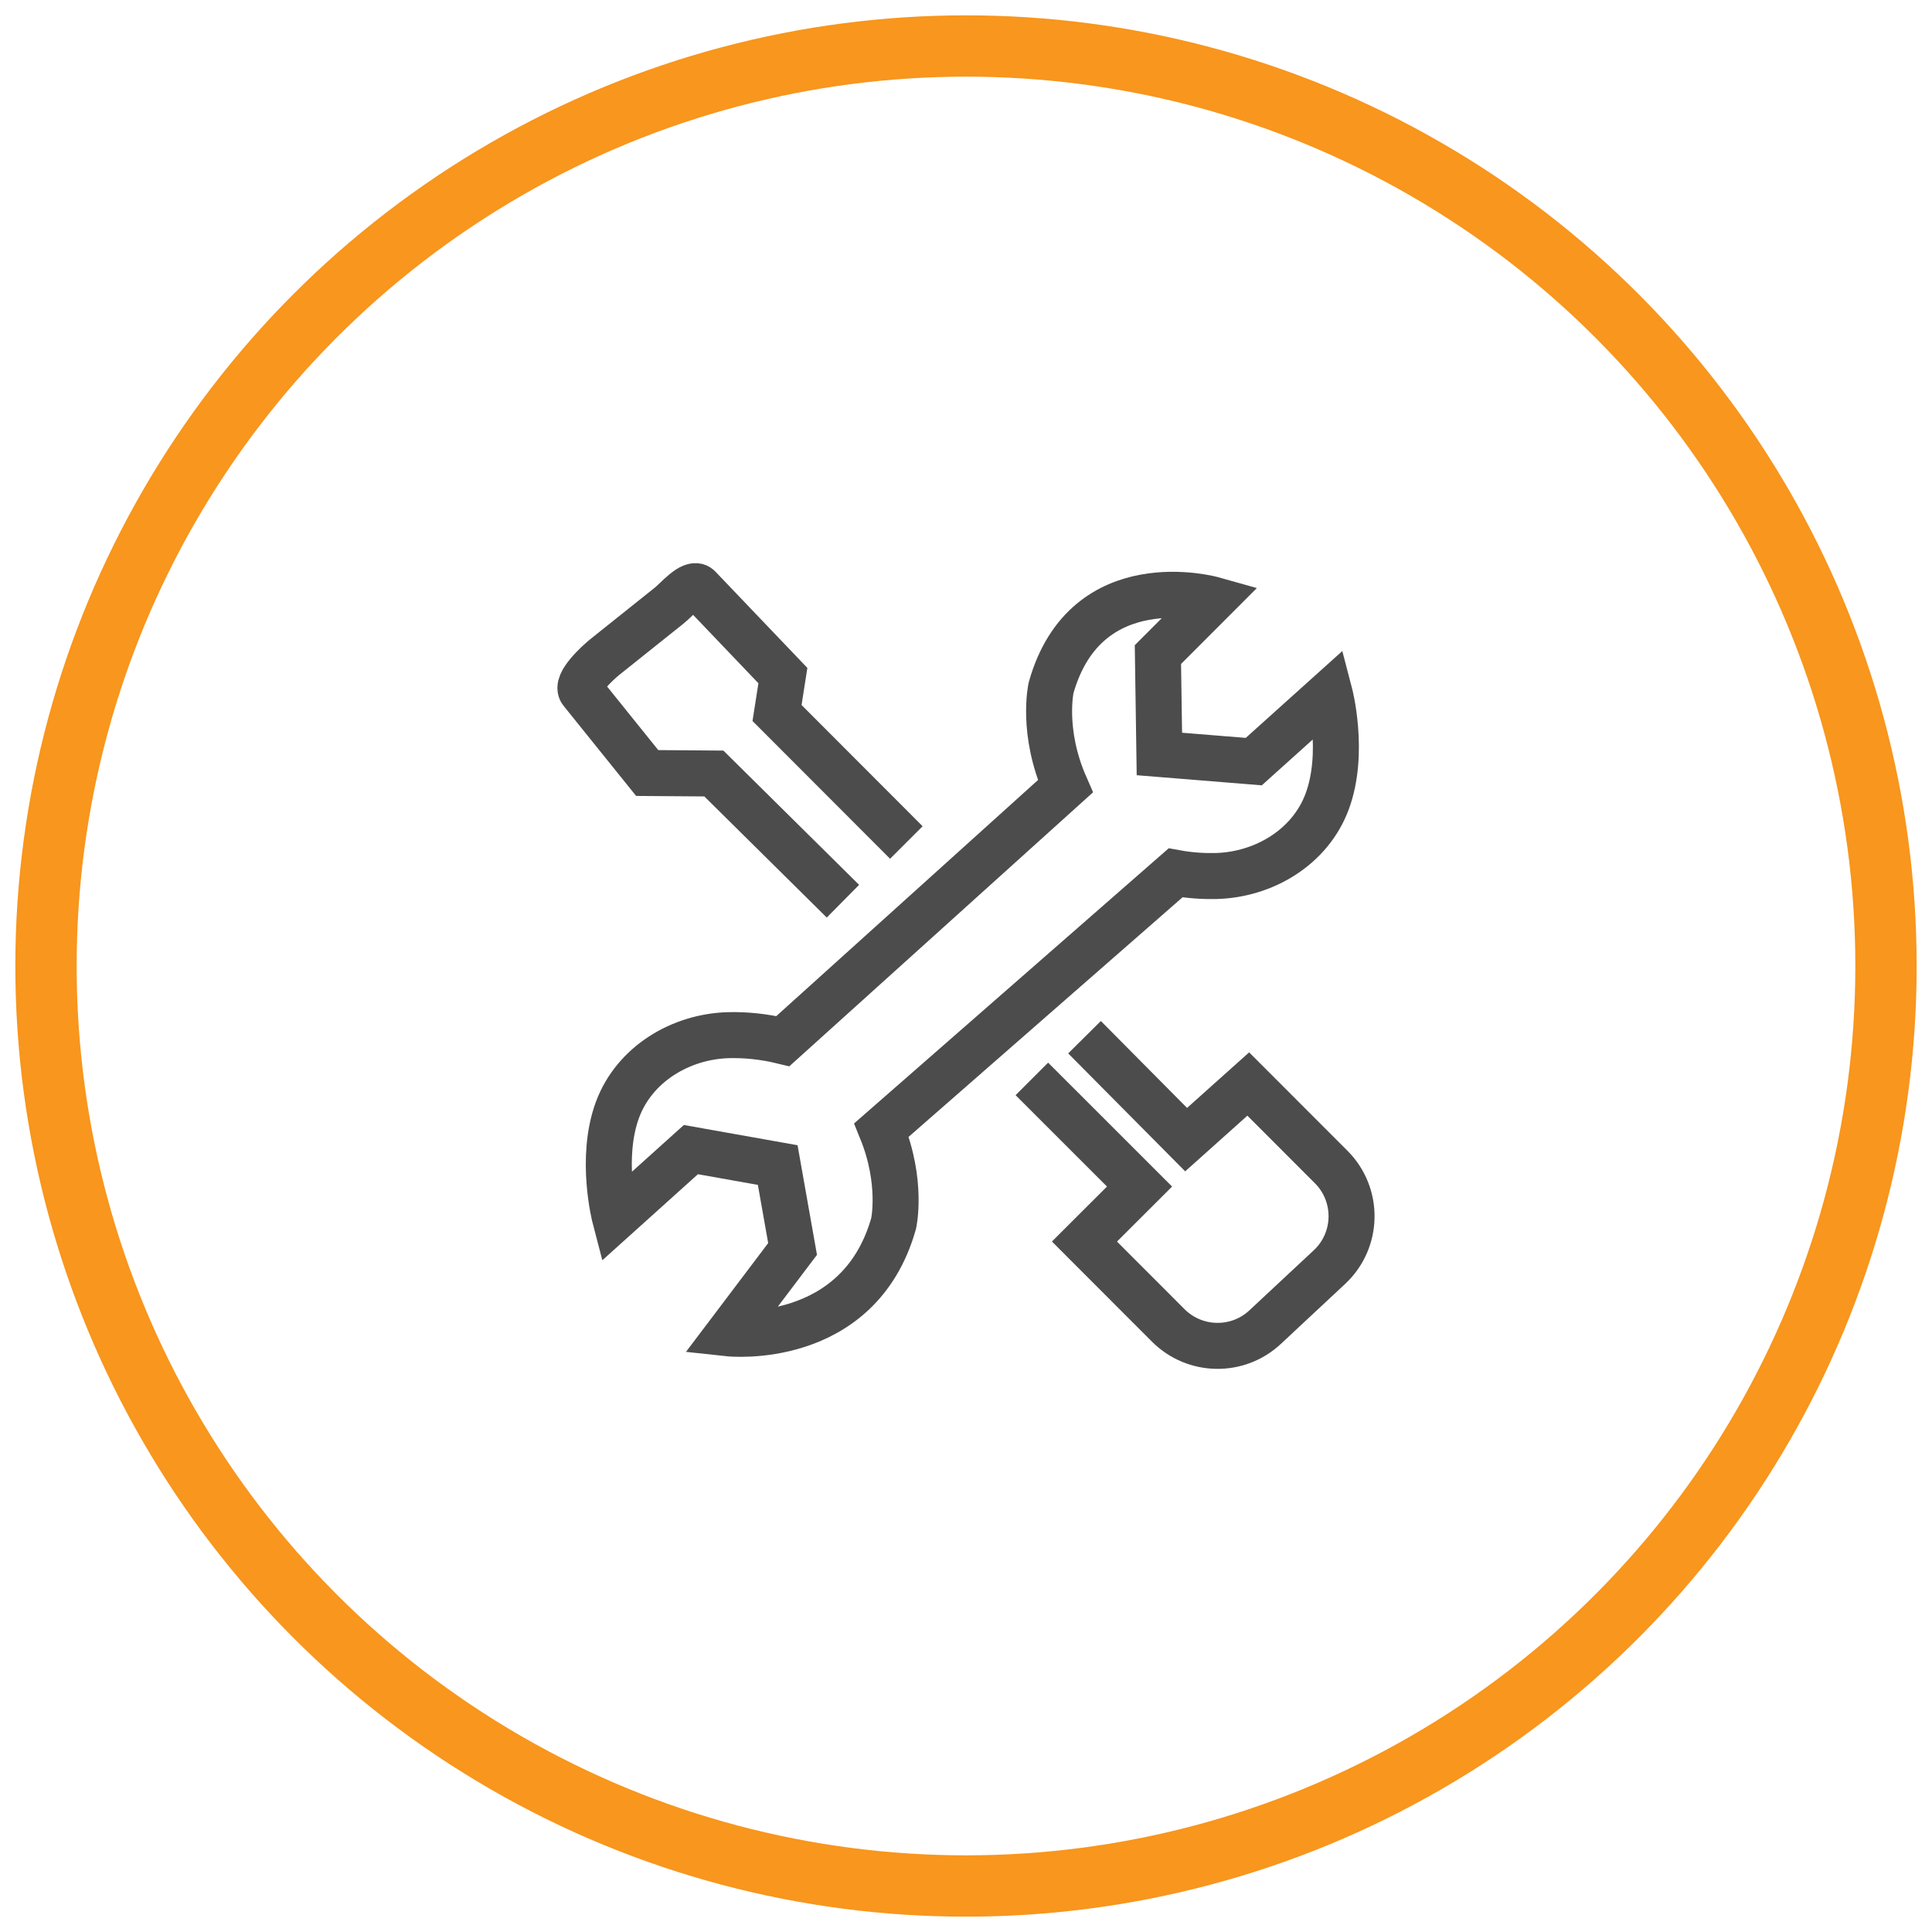
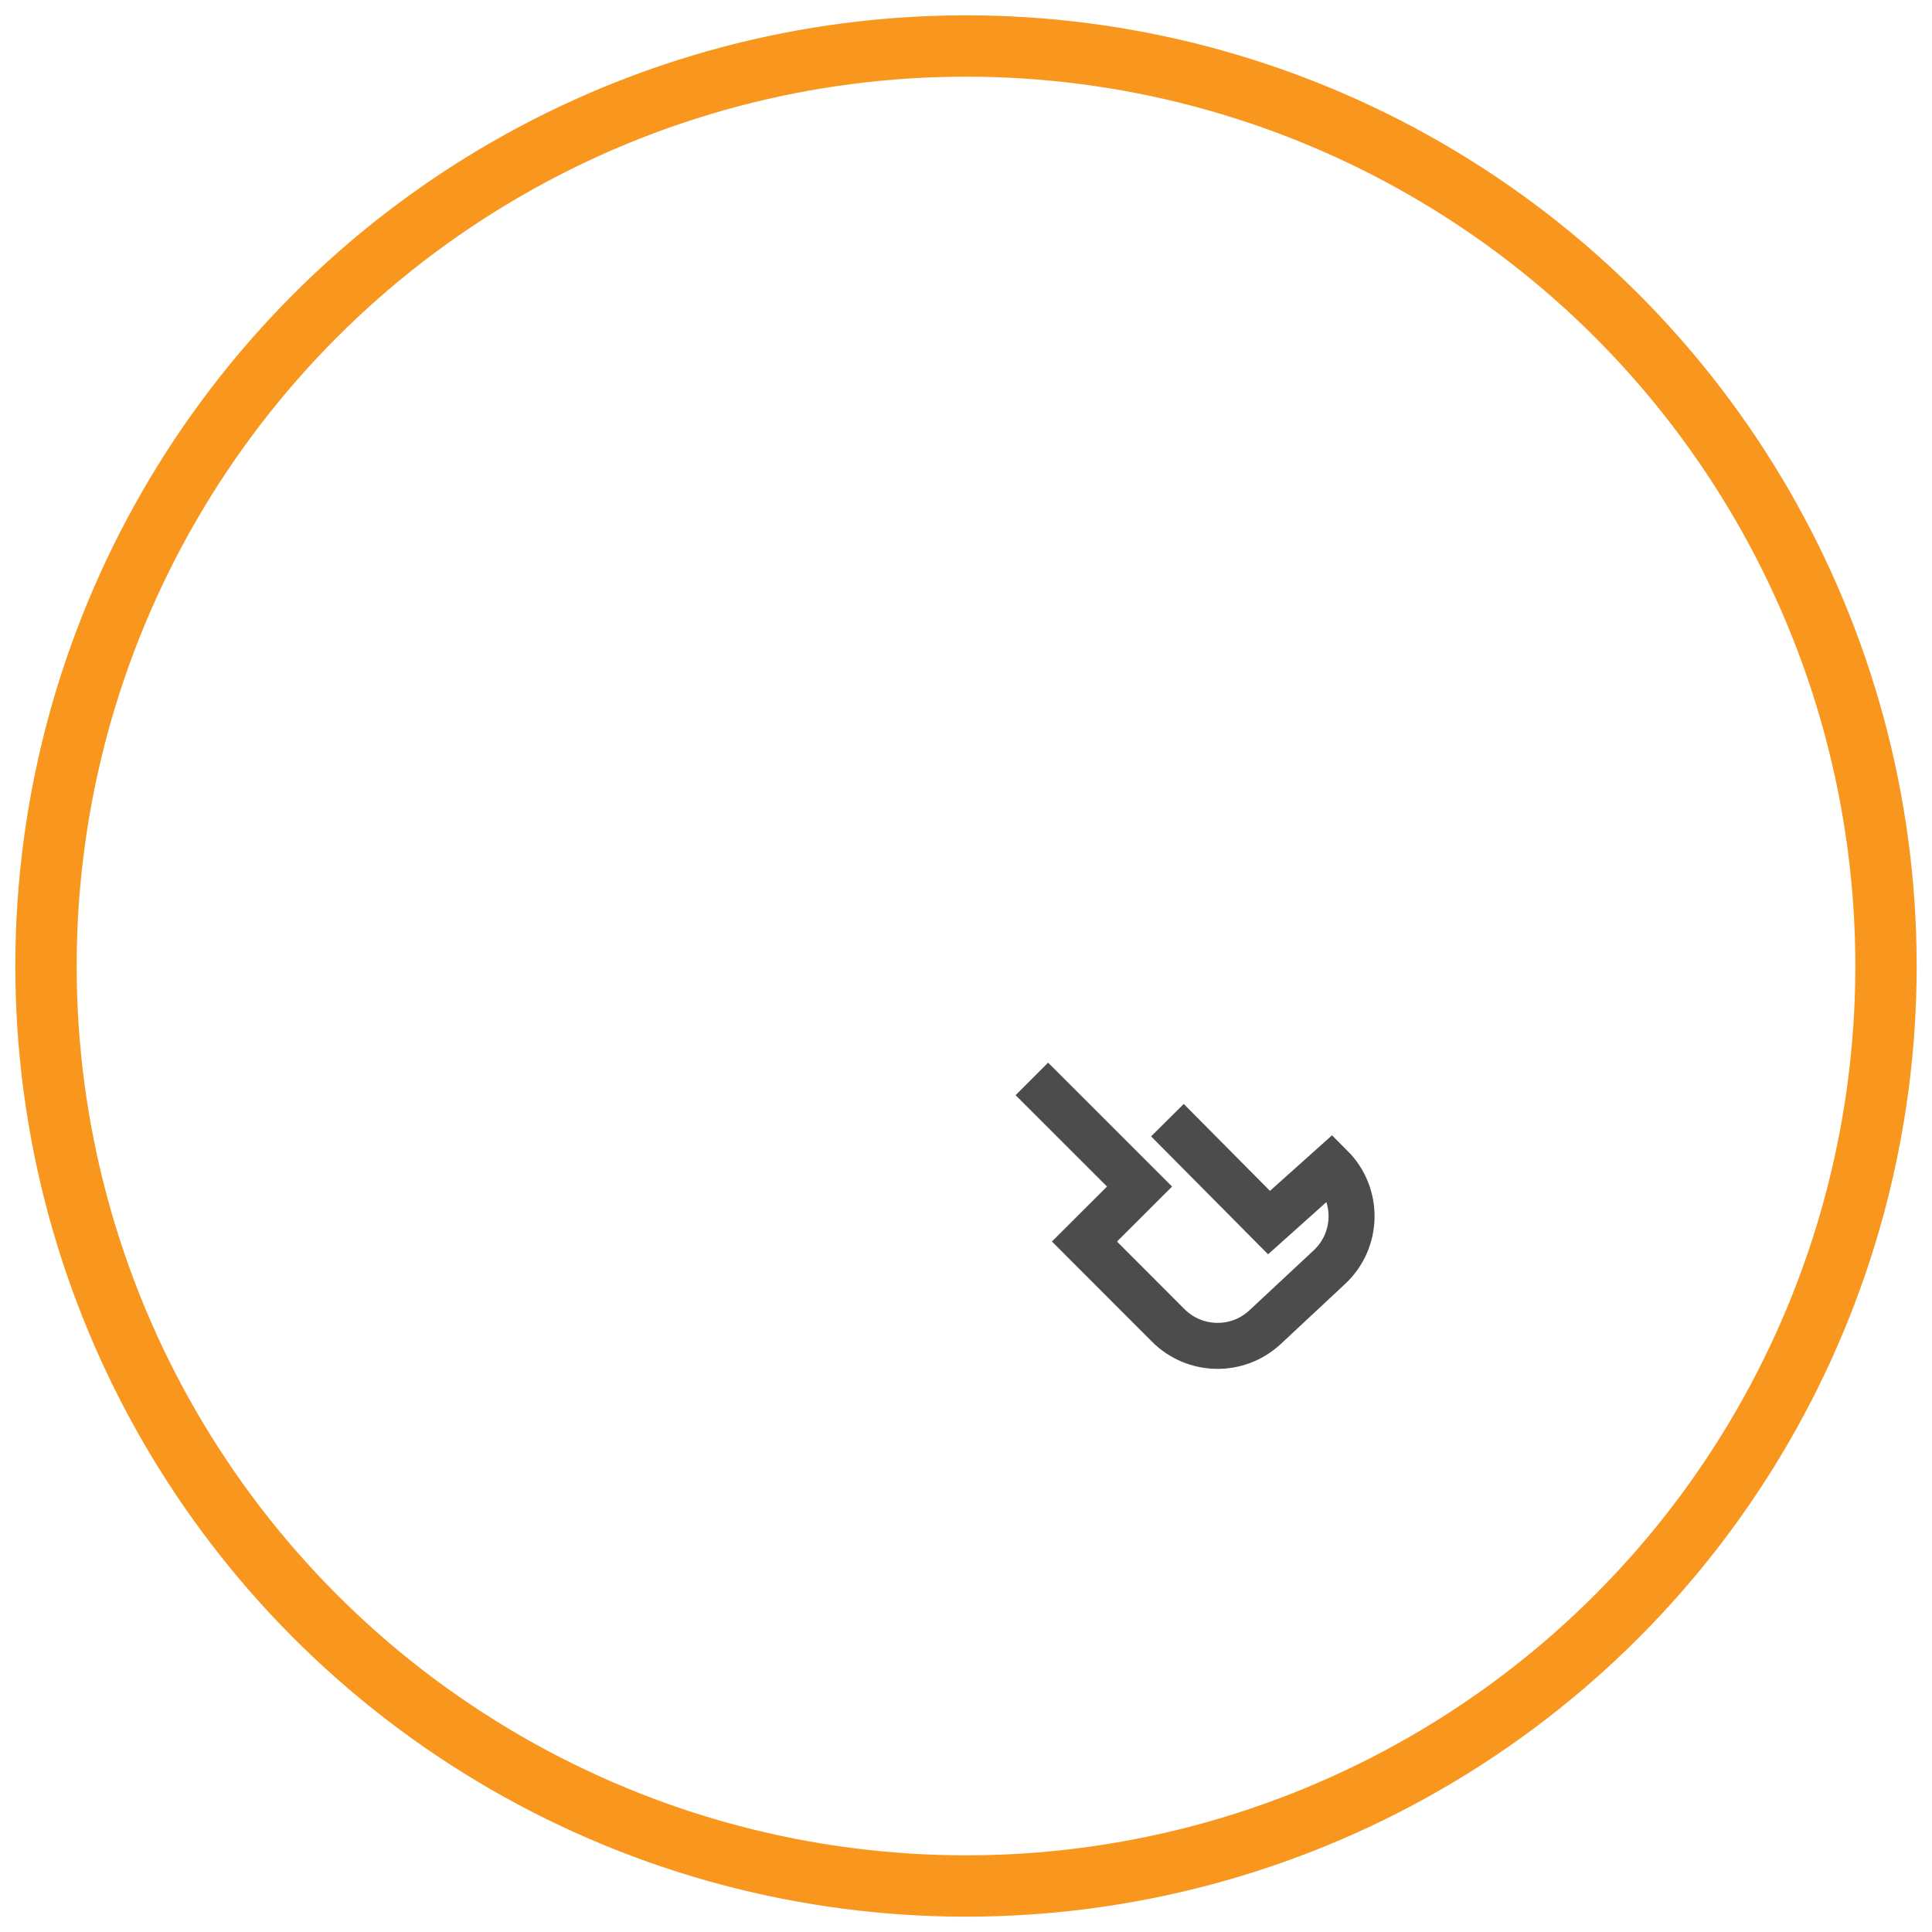
<svg xmlns="http://www.w3.org/2000/svg" version="1.1" id="Layer_1" x="0px" y="0px" width="63px" height="63px" viewBox="0 0 63 63" enable-background="new 0 0 63 63" xml:space="preserve">
  <g>
    <circle fill="none" stroke="#F8961D" stroke-width="2" stroke-miterlimit="10" cx="31.5" cy="31.5" r="30" />
    <g>
-       <path fill="none" stroke="#4C4C4C" stroke-width="1.5" stroke-miterlimit="10" d="M27.487,29.387l-4.209-4.164l-2.174-0.016    l-2.141-2.66c-0.209-0.256,0.519-0.932,0.777-1.137l2.087-1.667c0.231-0.183,0.74-0.792,0.956-0.589l2.746,2.876l-0.191,1.22    l4.217,4.223" />
-       <path fill="none" stroke="#4C4C4C" stroke-width="1.5" stroke-miterlimit="10" d="M33.647,35.182l3.512,3.51l-1.796,1.793    l2.735,2.738c0.866,0.863,2.262,0.889,3.156,0.053l2.097-1.957c0.94-0.877,0.965-2.357,0.056-3.266l-2.703-2.705l-2.026,1.814    l-3.313-3.34" />
-       <path fill="none" stroke="#4C4C4C" stroke-width="1.5" stroke-miterlimit="10" d="M28.745,36.848    c0.694,1.705,0.396,3.043,0.396,3.043c-1.138,4.045-5.376,3.588-5.376,3.588l2.08-2.752l-0.485-2.736l-2.831-0.504l-2.474,2.227    c0,0-0.508-1.943,0.083-3.533c0.55-1.475,2.05-2.385,3.624-2.426c0.523-0.012,1.119,0.037,1.767,0.195l9.211-8.309    c-0.786-1.785-0.466-3.211-0.466-3.211c1.138-4.044,5.276-2.879,5.276-2.879l-1.792,1.794l0.048,3.241l3.078,0.249l2.474-2.225    c0,0,0.509,1.939-0.082,3.529c-0.55,1.479-2.05,2.386-3.626,2.427c-0.398,0.009-0.841-0.016-1.317-0.103L28.745,36.848z" />
+       <path fill="none" stroke="#4C4C4C" stroke-width="1.5" stroke-miterlimit="10" d="M33.647,35.182l3.512,3.51l-1.796,1.793    l2.735,2.738c0.866,0.863,2.262,0.889,3.156,0.053l2.097-1.957c0.94-0.877,0.965-2.357,0.056-3.266l-2.026,1.814    l-3.313-3.34" />
    </g>
  </g>
</svg>